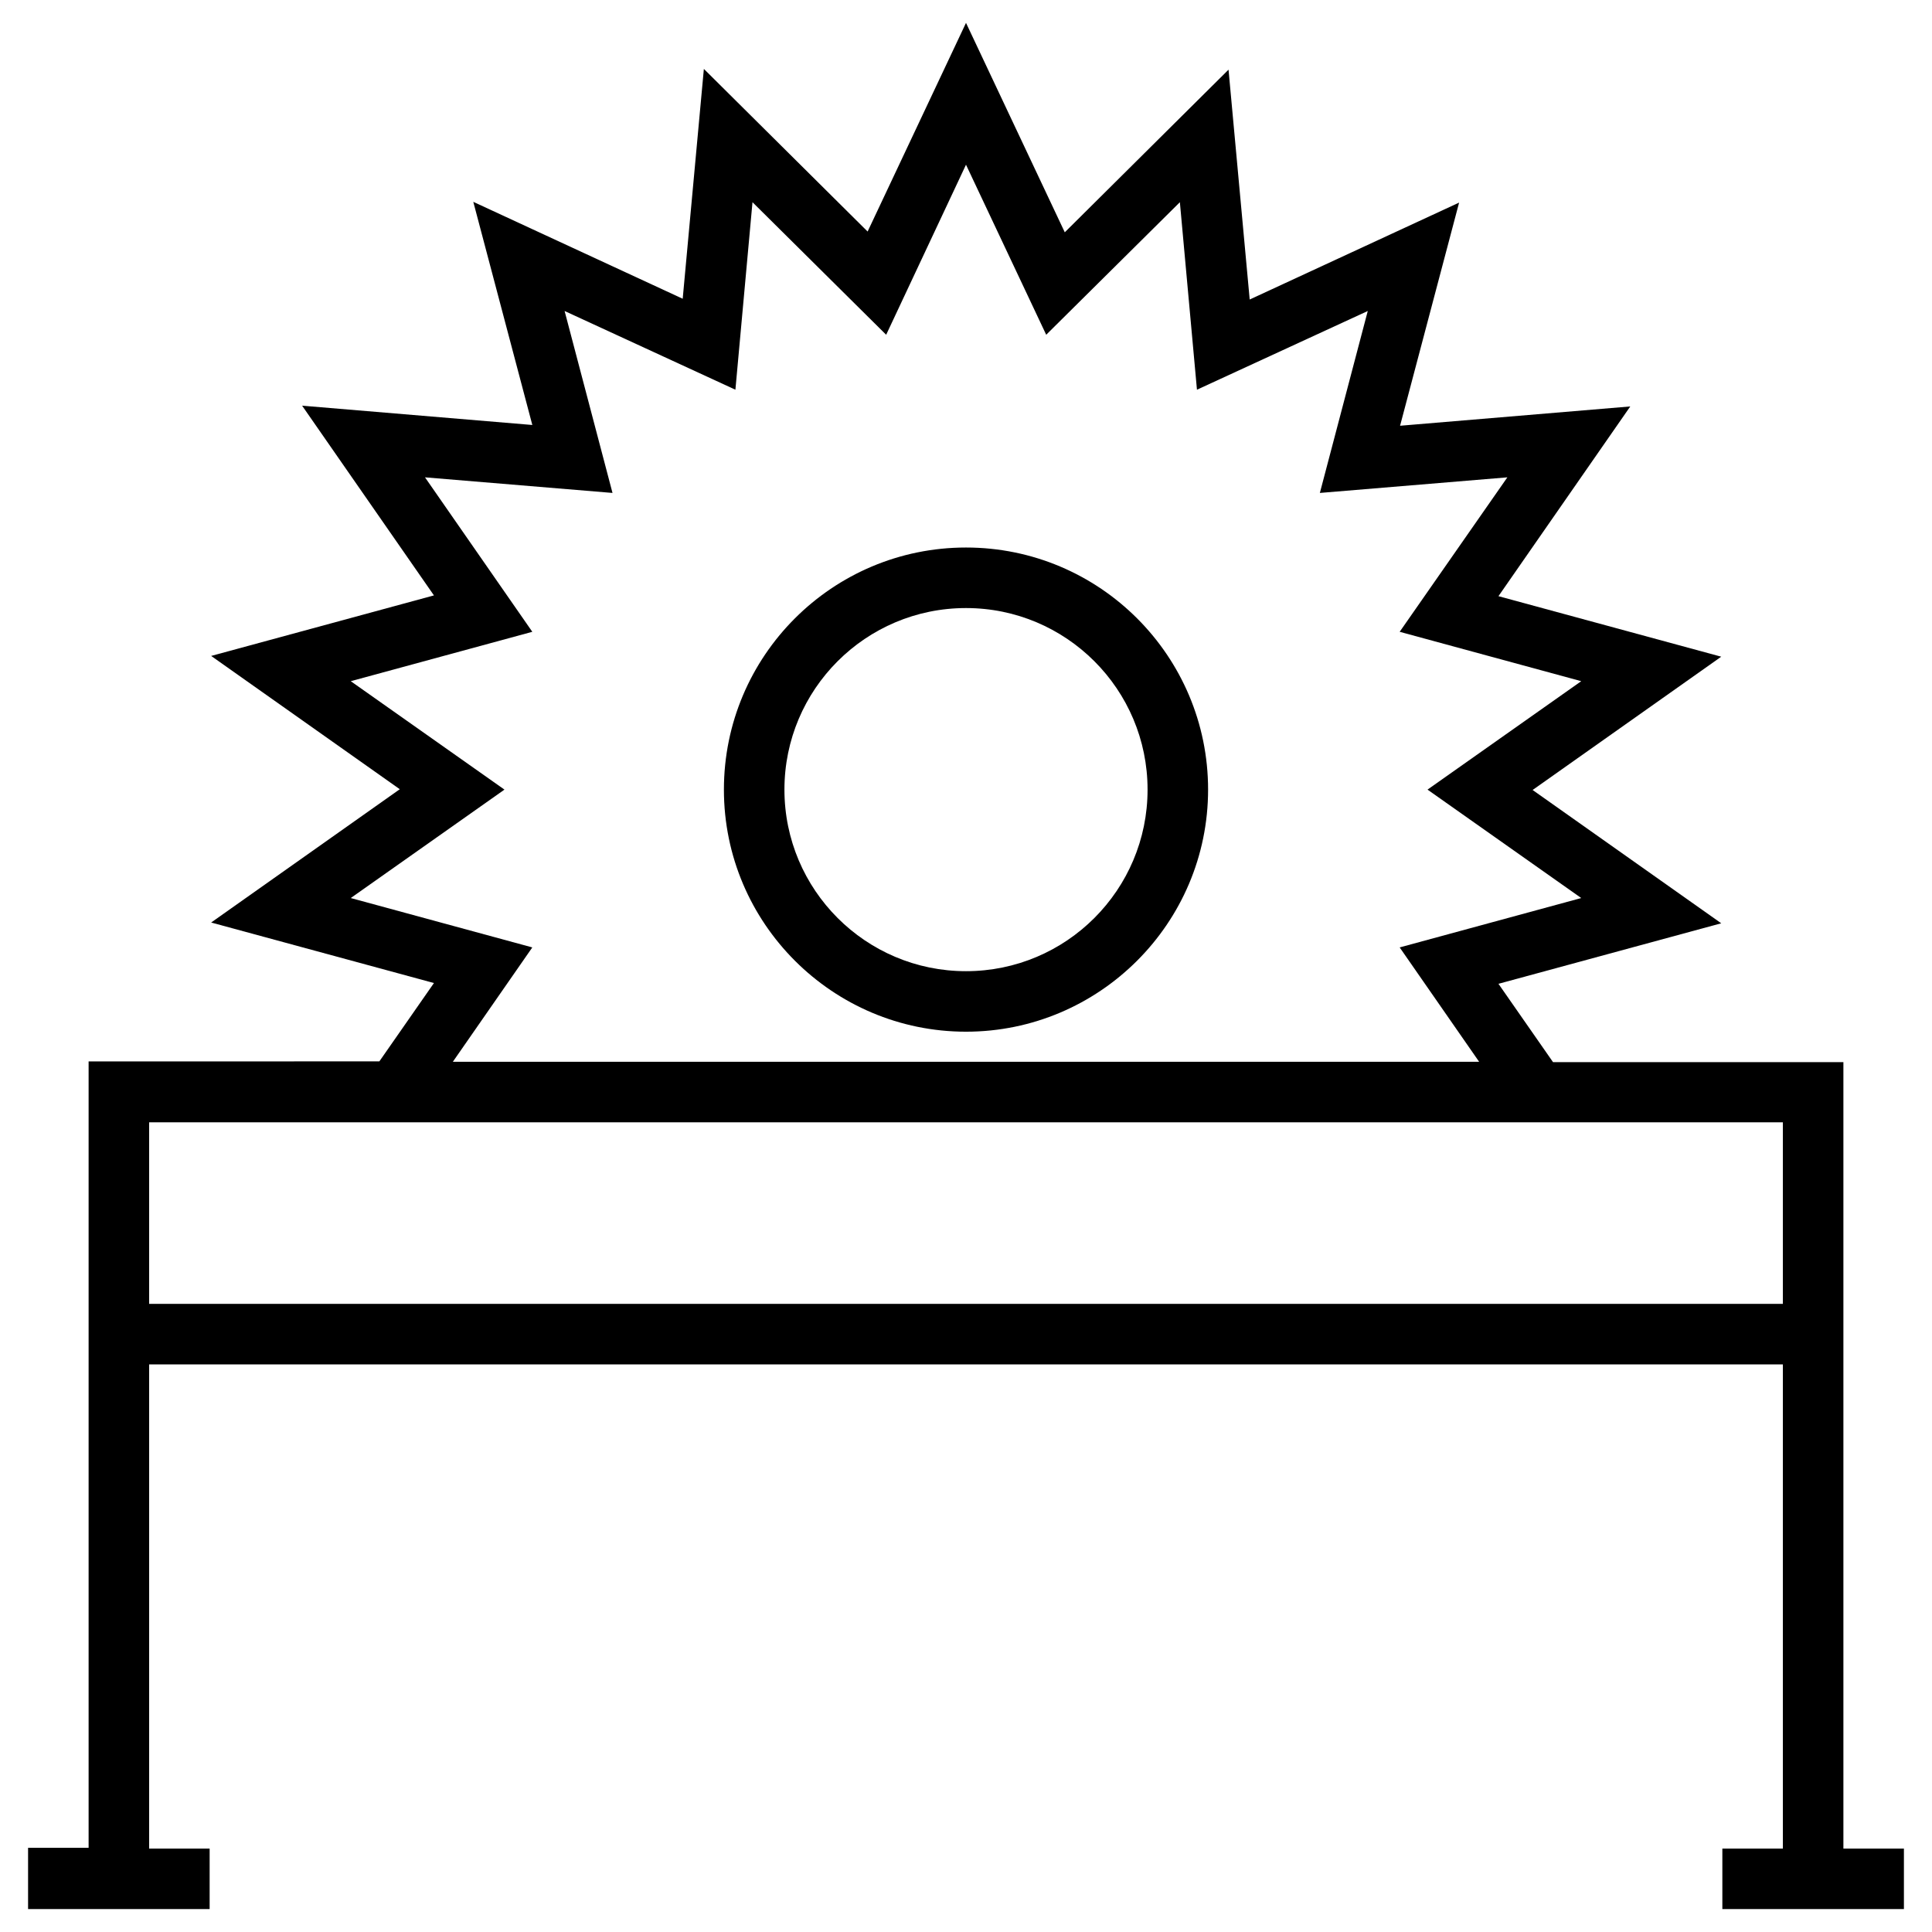
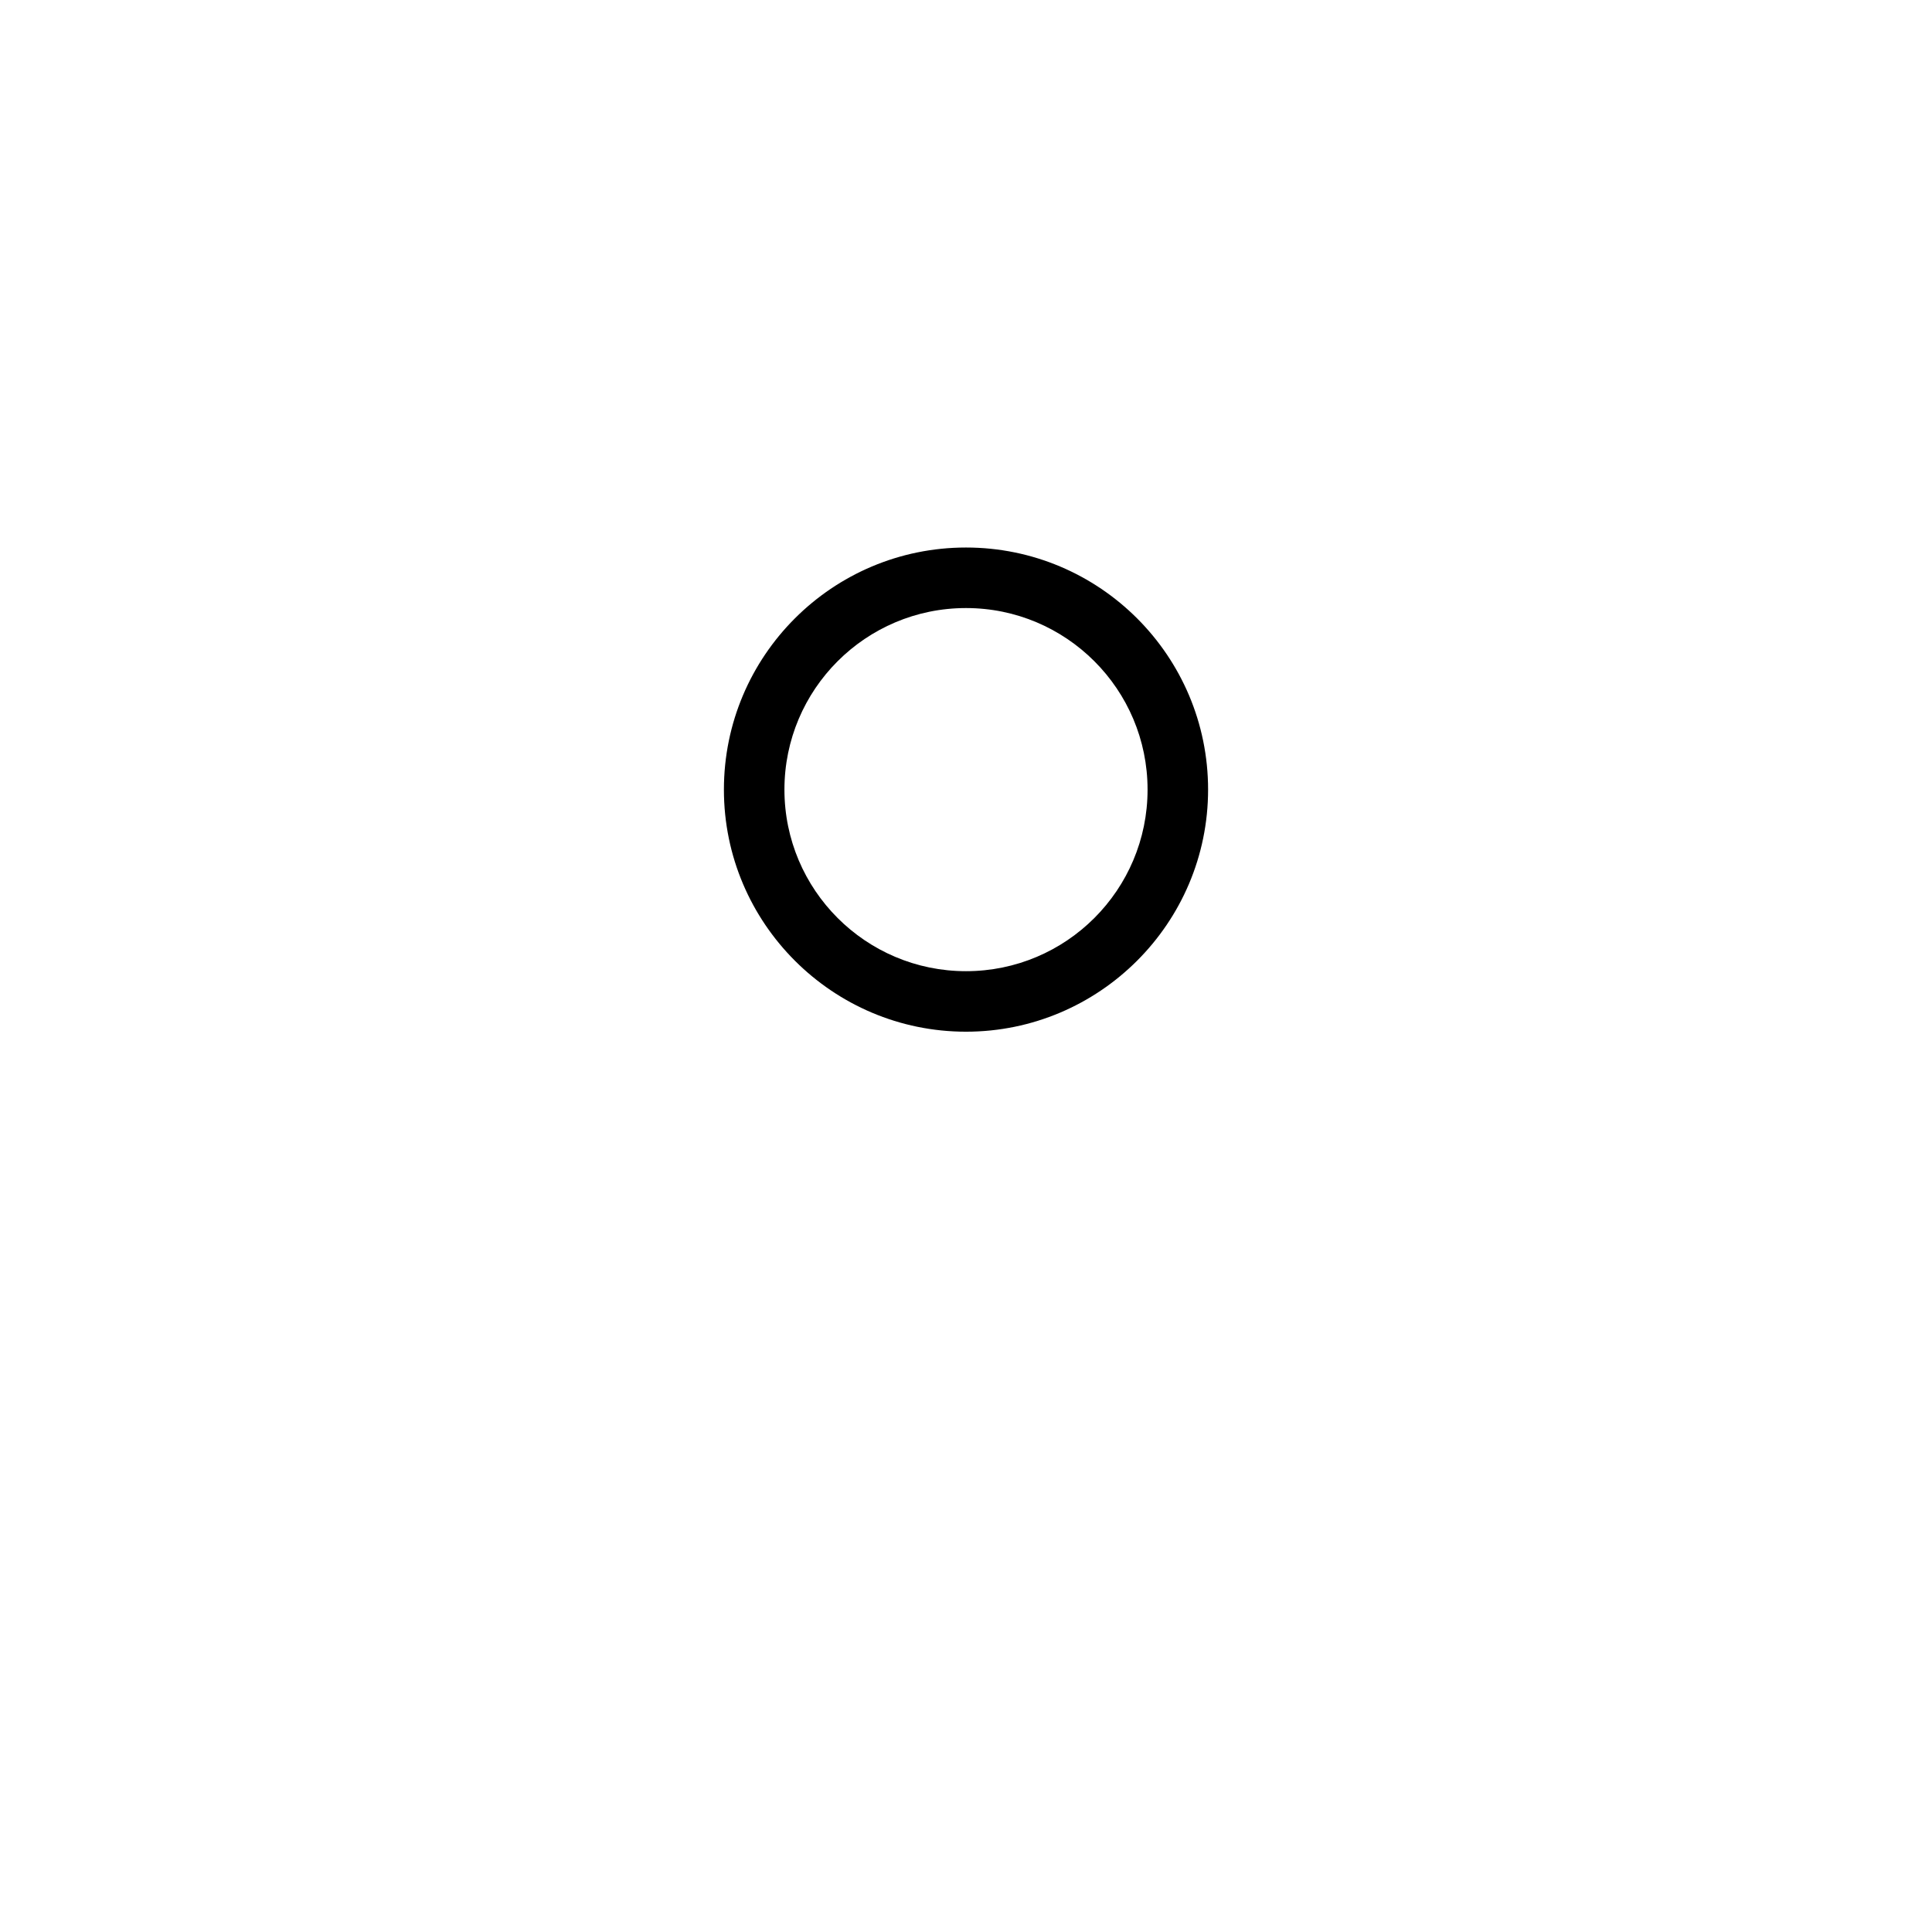
<svg xmlns="http://www.w3.org/2000/svg" fill="#000000" width="800px" height="800px" version="1.1" viewBox="144 144 512 512">
  <g>
    <path d="m400 417.41c35.324 0 64.156-28.734 64.156-64.156 0-35.426-28.734-64.156-64.156-64.156-35.426 0-64.156 28.734-64.156 64.156-0.004 35.426 28.828 64.156 64.156 64.156zm0-112.27c26.566 0 48.117 21.551 48.117 48.117 0 26.57-21.551 48.117-48.117 48.117s-48.117-21.551-48.117-48.117c-0.004-26.566 21.547-48.117 48.117-48.117z" />
-     <path d="m632.52 633.89v-208.41h-76.949l-14.465-20.762 59.039-16.039-49.988-35.324 49.988-35.324-59.039-16.039 34.934-50.281-61.008 5.117 15.645-59.137-55.496 25.684-5.609-60.91-43.395 43.098-26.176-55.504-26.074 55.301-43.395-43.098-5.609 60.91-55.496-25.684 15.645 59.137-61.008-5.117 34.934 50.281-59.039 16.039 49.988 35.324-49.988 35.324 59.039 16.039-14.465 20.762-77.051 0.008v208.41h-16.043v16.234h48.117v-16.039h-16.035v-128.31h432.96v128.31h-16.039v16.039h48.117v-16.039zm-395.57-251.9 40.738-28.734-40.738-28.734 48.117-13.086-28.438-40.934 49.691 4.133-12.695-48.215 45.266 20.859 4.527-49.691 35.426 35.129 21.156-45.066 21.254 45.066 35.426-35.129 4.527 49.691 45.266-20.859-12.695 48.215 49.691-4.133-28.539 40.934 48.117 13.086-40.738 28.734 40.738 28.734-48.117 13.086 21.059 30.309h-271.98l21.059-30.309zm-53.43 107.55v-48.117h432.96v48.117z" />
  </g>
</svg>